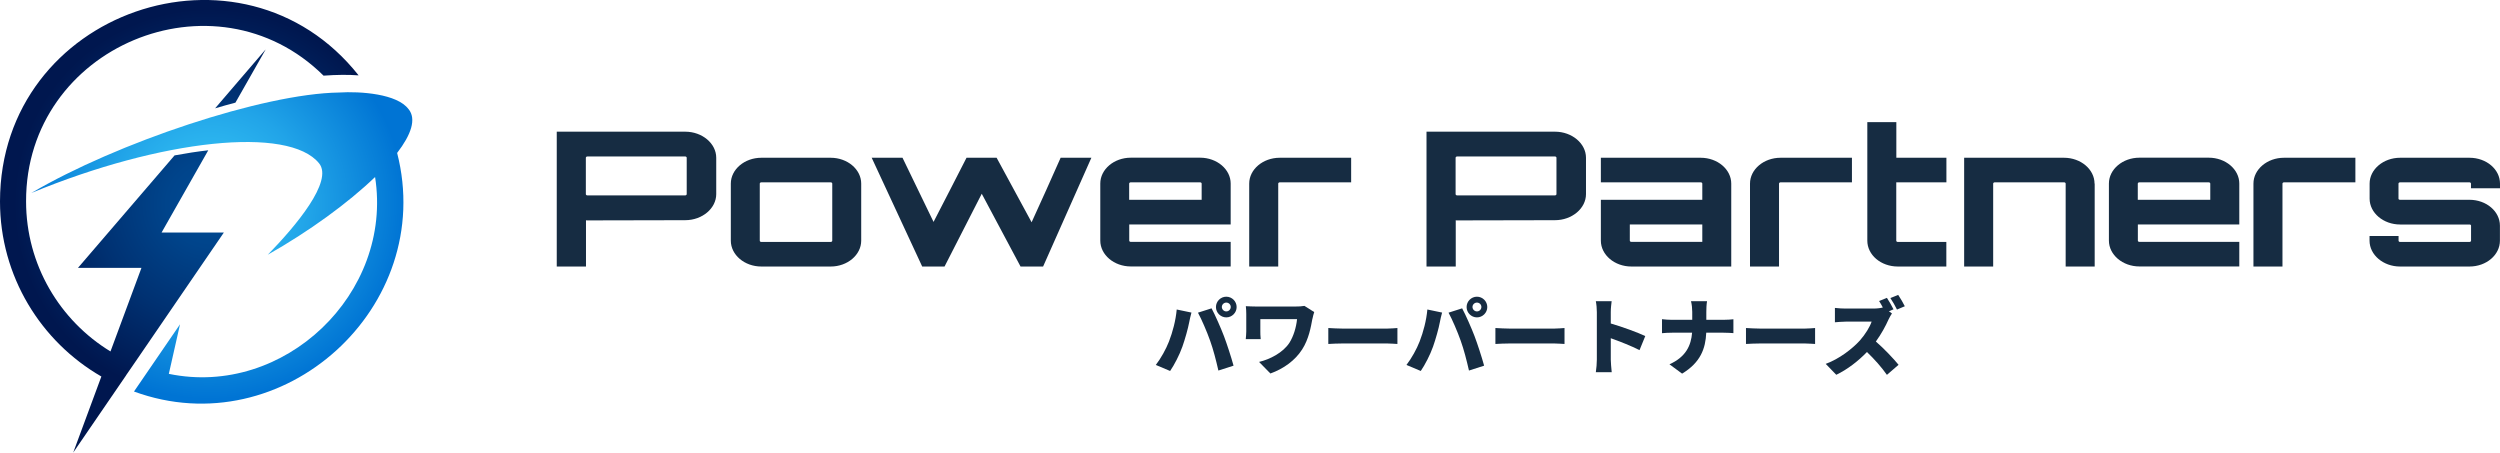
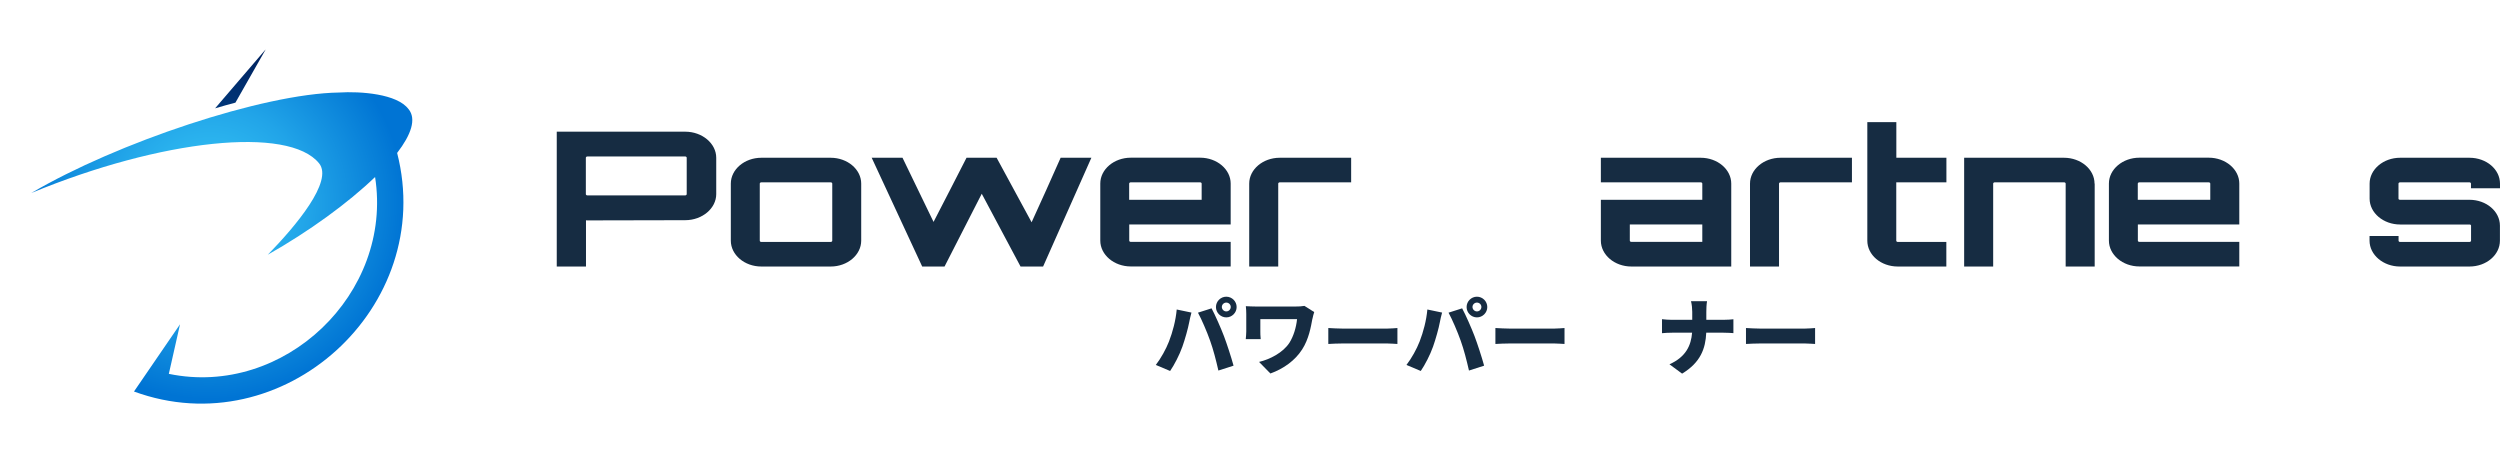
<svg xmlns="http://www.w3.org/2000/svg" xmlns:xlink="http://www.w3.org/1999/xlink" id="_レイヤー_2" data-name="レイヤー 2" viewBox="0 0 348 63">
  <defs>
    <style>
      .cls-1 {
        fill: url(#_水色サークル);
      }

      .cls-1, .cls-2, .cls-3, .cls-4 {
        stroke-width: 0px;
      }

      .cls-2 {
        fill: url(#_青色サークル);
      }

      .cls-3 {
        fill: #162c42;
      }

      .cls-4 {
        fill: url(#_青色サークル-2);
      }
    </style>
    <radialGradient id="_水色サークル" data-name="水色サークル" cx="29.82" cy="34.04" fx="29.82" fy="34.04" r="27.17" gradientTransform="translate(-.67 -5.64)" gradientUnits="userSpaceOnUse">
      <stop offset="0" stop-color="#38c6f6" />
      <stop offset=".2" stop-color="#31bdf2" />
      <stop offset=".51" stop-color="#21a4e8" />
      <stop offset=".91" stop-color="#067dd7" />
      <stop offset="1" stop-color="#0074d4" />
    </radialGradient>
    <radialGradient id="_青色サークル" data-name="青色サークル" cx="29.82" cy="34.04" fx="29.82" fy="34.04" r="27.17" gradientTransform="translate(-.67 -5.64)" gradientUnits="userSpaceOnUse">
      <stop offset="0" stop-color="#004b94" />
      <stop offset=".22" stop-color="#00448b" />
      <stop offset=".58" stop-color="#003172" />
      <stop offset="1" stop-color="#00174f" />
    </radialGradient>
    <radialGradient id="_青色サークル-2" data-name="青色サークル" cx="29.82" cy="34.04" fx="29.82" fy="34.04" r="27.17" xlink:href="#_青色サークル" />
  </defs>
  <g id="OGP_ログイン_など" data-name="OGP/ログイン/ｈ１など">
    <g>
      <g>
        <path class="cls-1" d="M56.87,15.2c-1.56-2.14-6.68-2.51-9.7-2.32h0c-10.56.16-30.91,6.98-42.82,13.99,18.1-7.49,35.85-9.37,40.07-4.13,2,2.48-3.25,8.73-7.15,12.72,5.76-3.26,11.18-7.2,14.94-10.82,2.54,16.22-12.68,30.72-28.71,27.4l1.56-6.9-6.41,9.36c20.73,7.61,42.13-11.77,36.63-33.21,1.96-2.55,2.7-4.72,1.6-6.09Z" />
-         <path class="cls-2" d="M17.55,52.24l1.13-1.64h0l12.48-18.23h-8.67l6.5-11.45c-1.5.17-3.06.41-4.69.71l-13.45,15.66h8.84l-4.31,11.63c-7.04-4.29-11.75-12.05-11.75-20.89-.06-21.55,26.27-32.48,41.41-17.5,1.8-.13,3.44-.15,4.88-.04C33.68-10.02.03,1.51,0,28.04c0,10.41,5.69,19.52,14.11,24.37l-3.92,10.59,7.37-10.76Z" />
        <path class="cls-4" d="M36.95,6.91l-7.01,8.17c.95-.28,1.9-.55,2.83-.79l4.19-7.37Z" />
      </g>
      <g>
        <g>
          <path class="cls-3" d="M95.38,18.33c2.37,0,4.32,1.64,4.32,3.63v5.06c0,1.98-1.94,3.63-4.32,3.63l-13.72.03-.09-.03v6.45h-4.07v-18.77h17.88ZM95.59,21.96c0-.1-.09-.18-.22-.18h-13.6c-.12,0-.22.08-.22.18v5.06c0,.1.09.18.22.18h13.6c.12,0,.22-.08.22-.18v-5.06Z" />
          <path class="cls-3" d="M115.63,21.96c2.34,0,4.25,1.62,4.25,3.6v7.94c0,1.98-1.91,3.6-4.25,3.6h-9.65c-2.34,0-4.25-1.62-4.25-3.6v-7.94c0-1.98,1.91-3.6,4.25-3.6h9.65ZM105.98,25.38c-.12,0-.22.08-.22.18v7.94c0,.1.09.18.22.18h9.65c.12,0,.22-.08.22-.18v-7.94c0-.1-.09-.18-.22-.18h-9.65Z" />
          <path class="cls-3" d="M151.92,21.96l-6.72,15.14h-3.14l-5.4-10.13-5.18,10.13h-3.11l-7.03-15.14h4.29l4.32,8.93c1.51-2.95,3.11-6,4.59-8.93h4.19l4.87,8.98c1.36-2.95,2.74-6.06,4.04-8.98h4.29Z" />
          <path class="cls-3" d="M171.31,25.56v5.69h-14.12v2.24c0,.1.09.18.22.18h13.9v3.42h-13.9c-2.34,0-4.25-1.62-4.25-3.6v-7.94c0-1.98,1.91-3.6,4.25-3.6h9.65c2.34,0,4.25,1.62,4.25,3.6ZM167.27,27.81v-2.25c0-.1-.09-.18-.22-.18h-9.65c-.12,0-.22.08-.22.18v2.25h10.08Z" />
          <path class="cls-3" d="M188.08,21.96v3.42h-9.93c-.12,0-.22.08-.22.18v11.54h-4.04v-11.54c0-1.98,1.91-3.6,4.25-3.6h9.93Z" />
-           <path class="cls-3" d="M216.45,18.33c2.37,0,4.32,1.64,4.32,3.63v5.06c0,1.98-1.94,3.63-4.32,3.63l-13.72.03-.09-.03v6.45h-4.07v-18.77h17.88ZM216.66,21.96c0-.1-.09-.18-.22-.18h-13.6c-.12,0-.22.08-.22.18v5.06c0,.1.09.18.22.18h13.6c.12,0,.22-.08.22-.18v-5.06Z" />
          <path class="cls-3" d="M240.99,25.56v11.54h-13.9c-2.34,0-4.25-1.62-4.25-3.6v-5.69h14.12v-2.25c0-.1-.09-.18-.22-.18h-13.9v-3.42h13.9c2.34,0,4.25,1.62,4.25,3.6ZM236.95,31.25h-10.08v2.24c0,.1.09.18.22.18h9.87v-2.43Z" />
          <path class="cls-3" d="M257.79,21.96v3.42h-9.93c-.12,0-.22.08-.22.18v11.54h-4.04v-11.54c0-1.98,1.91-3.6,4.25-3.6h9.93Z" />
          <path class="cls-3" d="M263.96,25.38v8.12c0,.1.09.18.22.18h6.75v3.42h-6.75c-2.37,0-4.25-1.62-4.25-3.6v-16.5h4.04v4.96h6.97v3.42h-6.97Z" />
          <path class="cls-3" d="M291.58,25.56v11.54h-4.04v-11.54c0-.1-.09-.18-.22-.18h-9.65c-.12,0-.22.08-.22.18v11.54h-4.04v-15.14h13.9c2.34,0,4.25,1.62,4.25,3.6Z" />
          <path class="cls-3" d="M311.71,25.56v5.69h-14.12v2.24c0,.1.09.18.22.18h13.9v3.42h-13.9c-2.34,0-4.25-1.62-4.25-3.6v-7.94c0-1.98,1.91-3.6,4.25-3.6h9.65c2.34,0,4.25,1.62,4.25,3.6ZM307.67,27.81v-2.25c0-.1-.09-.18-.22-.18h-9.65c-.12,0-.22.08-.22.18v2.25h10.08Z" />
-           <path class="cls-3" d="M327.87,21.96v3.42h-9.93c-.12,0-.22.08-.22.18v11.54h-4.04v-11.54c0-1.98,1.91-3.6,4.25-3.6h9.93Z" />
          <path class="cls-3" d="M348,26.21h-4.04v-.65c0-.1-.09-.18-.22-.18h-9.65c-.12,0-.22.08-.22.18v2.09c0,.1.09.16.22.16h9.65c2.37,0,4.25,1.62,4.25,3.6v2.09c0,1.98-1.88,3.6-4.25,3.6h-9.65c-2.34,0-4.25-1.62-4.25-3.6v-.65h4.04v.65c0,.1.09.18.22.18h9.65c.12,0,.22-.08.22-.18v-2.09c0-.1-.09-.16-.22-.16h-9.65c-2.34,0-4.25-1.62-4.25-3.6v-2.09c0-1.98,1.91-3.6,4.25-3.6h9.65c2.37,0,4.25,1.62,4.25,3.6v.65Z" />
        </g>
        <g>
          <path class="cls-3" d="M163.79,43.08l2.06.43c-.1.37-.27,1.07-.31,1.33-.16.87-.59,2.39-.95,3.41-.41,1.16-1.13,2.55-1.71,3.39l-1.99-.84c.72-.94,1.42-2.2,1.83-3.26.52-1.35.94-2.91,1.08-4.47ZM166.77,43.52l1.88-.6c.5.93,1.33,2.82,1.73,3.88.38,1,1,2.89,1.33,4.1l-2.11.68c-.34-1.49-.7-2.89-1.15-4.15-.43-1.23-1.2-3.01-1.69-3.9ZM170.7,41.3c.79,0,1.44.65,1.44,1.44s-.65,1.44-1.44,1.44-1.44-.65-1.44-1.44.65-1.44,1.44-1.44ZM170.7,43.35c.34,0,.62-.28.62-.62s-.28-.61-.62-.61-.62.28-.62.61.28.62.62.62Z" />
          <path class="cls-3" d="M182.69,44.35c-.21,1.13-.49,2.83-1.43,4.29-.98,1.53-2.56,2.68-4.42,3.35l-1.58-1.61c1.48-.35,3.35-1.28,4.25-2.7.55-.89.92-2.08,1.04-3.26h-5.11v1.72c0,.17,0,.66.05,1.07h-2.08c.03-.39.07-.71.07-1.07v-2.44c0-.34-.02-.74-.06-1.08.4.02.97.05,1.52.05h5.33c.48,0,.94-.02,1.31-.09l1.36.86c-.08.21-.21.73-.24.92Z" />
          <path class="cls-3" d="M186.91,45.74h6.18c.52,0,1.09-.06,1.43-.08v2.22c-.3-.01-.95-.07-1.43-.07h-6.18c-.66,0-1.54.04-2.01.07v-2.22c.47.03,1.44.08,2.01.08Z" />
          <path class="cls-3" d="M198.68,43.08l2.06.43c-.11.37-.27,1.07-.31,1.33-.16.87-.59,2.39-.95,3.41-.41,1.16-1.13,2.55-1.71,3.39l-1.99-.84c.72-.94,1.42-2.2,1.83-3.26.52-1.35.94-2.91,1.08-4.47ZM201.65,43.52l1.88-.6c.5.93,1.33,2.82,1.73,3.88.38,1,1,2.89,1.33,4.1l-2.11.68c-.34-1.49-.7-2.89-1.15-4.15-.43-1.23-1.2-3.01-1.69-3.9ZM205.59,41.3c.79,0,1.44.65,1.44,1.44s-.65,1.44-1.44,1.44-1.44-.65-1.44-1.44.65-1.44,1.44-1.44ZM205.59,43.35c.34,0,.62-.28.62-.62s-.28-.61-.62-.61-.62.28-.62.61.28.62.62.62Z" />
          <path class="cls-3" d="M210.17,45.74h6.18c.52,0,1.09-.06,1.43-.08v2.22c-.3-.01-.95-.07-1.43-.07h-6.18c-.66,0-1.54.04-2.01.07v-2.22c.47.03,1.44.08,2.01.08Z" />
-           <path class="cls-3" d="M222.28,43.44c0-.46-.05-1.07-.14-1.51h2.2c-.05.44-.12.95-.12,1.51v1.59c1.57.45,3.83,1.28,4.8,1.75l-.8,1.96c-1.17-.6-2.77-1.22-4-1.66v2.98c0,.31.07,1.23.13,1.75h-2.21c.08-.5.14-1.28.14-1.75v-6.63Z" />
          <path class="cls-3" d="M235.39,41.93h2.23c-.08.44-.1,1.11-.1,1.49v1.1h2.35c.62,0,1.14-.05,1.42-.08v1.93c-.28-.02-.91-.06-1.43-.06h-2.35c-.1,2.22-.79,4.14-3.36,5.7l-1.76-1.3c2.3-1.03,3.01-2.63,3.15-4.4h-2.72c-.55,0-1.04.03-1.47.07v-1.95c.42.05.92.09,1.42.09h2.79v-1.11c0-.41-.05-1.03-.17-1.47Z" />
          <path class="cls-3" d="M245.05,45.74h6.18c.52,0,1.09-.06,1.43-.08v2.22c-.3-.01-.95-.07-1.43-.07h-6.18c-.66,0-1.54.04-2.01.07v-2.22c.47.03,1.44.08,2.01.08Z" />
-           <path class="cls-3" d="M263.59,43.05l-.65.28.42.3c-.1.15-.35.56-.48.85-.38.86-1,2.02-1.76,3.06,1.13.97,2.52,2.45,3.16,3.24l-1.62,1.4c-.74-1.06-1.73-2.17-2.78-3.18-1.22,1.27-2.74,2.44-4.27,3.17l-1.47-1.52c1.88-.68,3.72-2.11,4.76-3.26.76-.86,1.38-1.88,1.63-2.62h-3.62c-.52,0-1.16.07-1.49.09v-2c.41.06,1.15.09,1.49.09h3.88c.52,0,1.02-.07,1.3-.15-.16-.31-.35-.64-.52-.9l1.09-.44c.3.45.73,1.22.91,1.59ZM265.15,42.63l-1.09.46c-.23-.48-.62-1.16-.92-1.6l1.09-.44c.3.44.72,1.18.92,1.58Z" />
        </g>
      </g>
    </g>
  </g>
</svg>